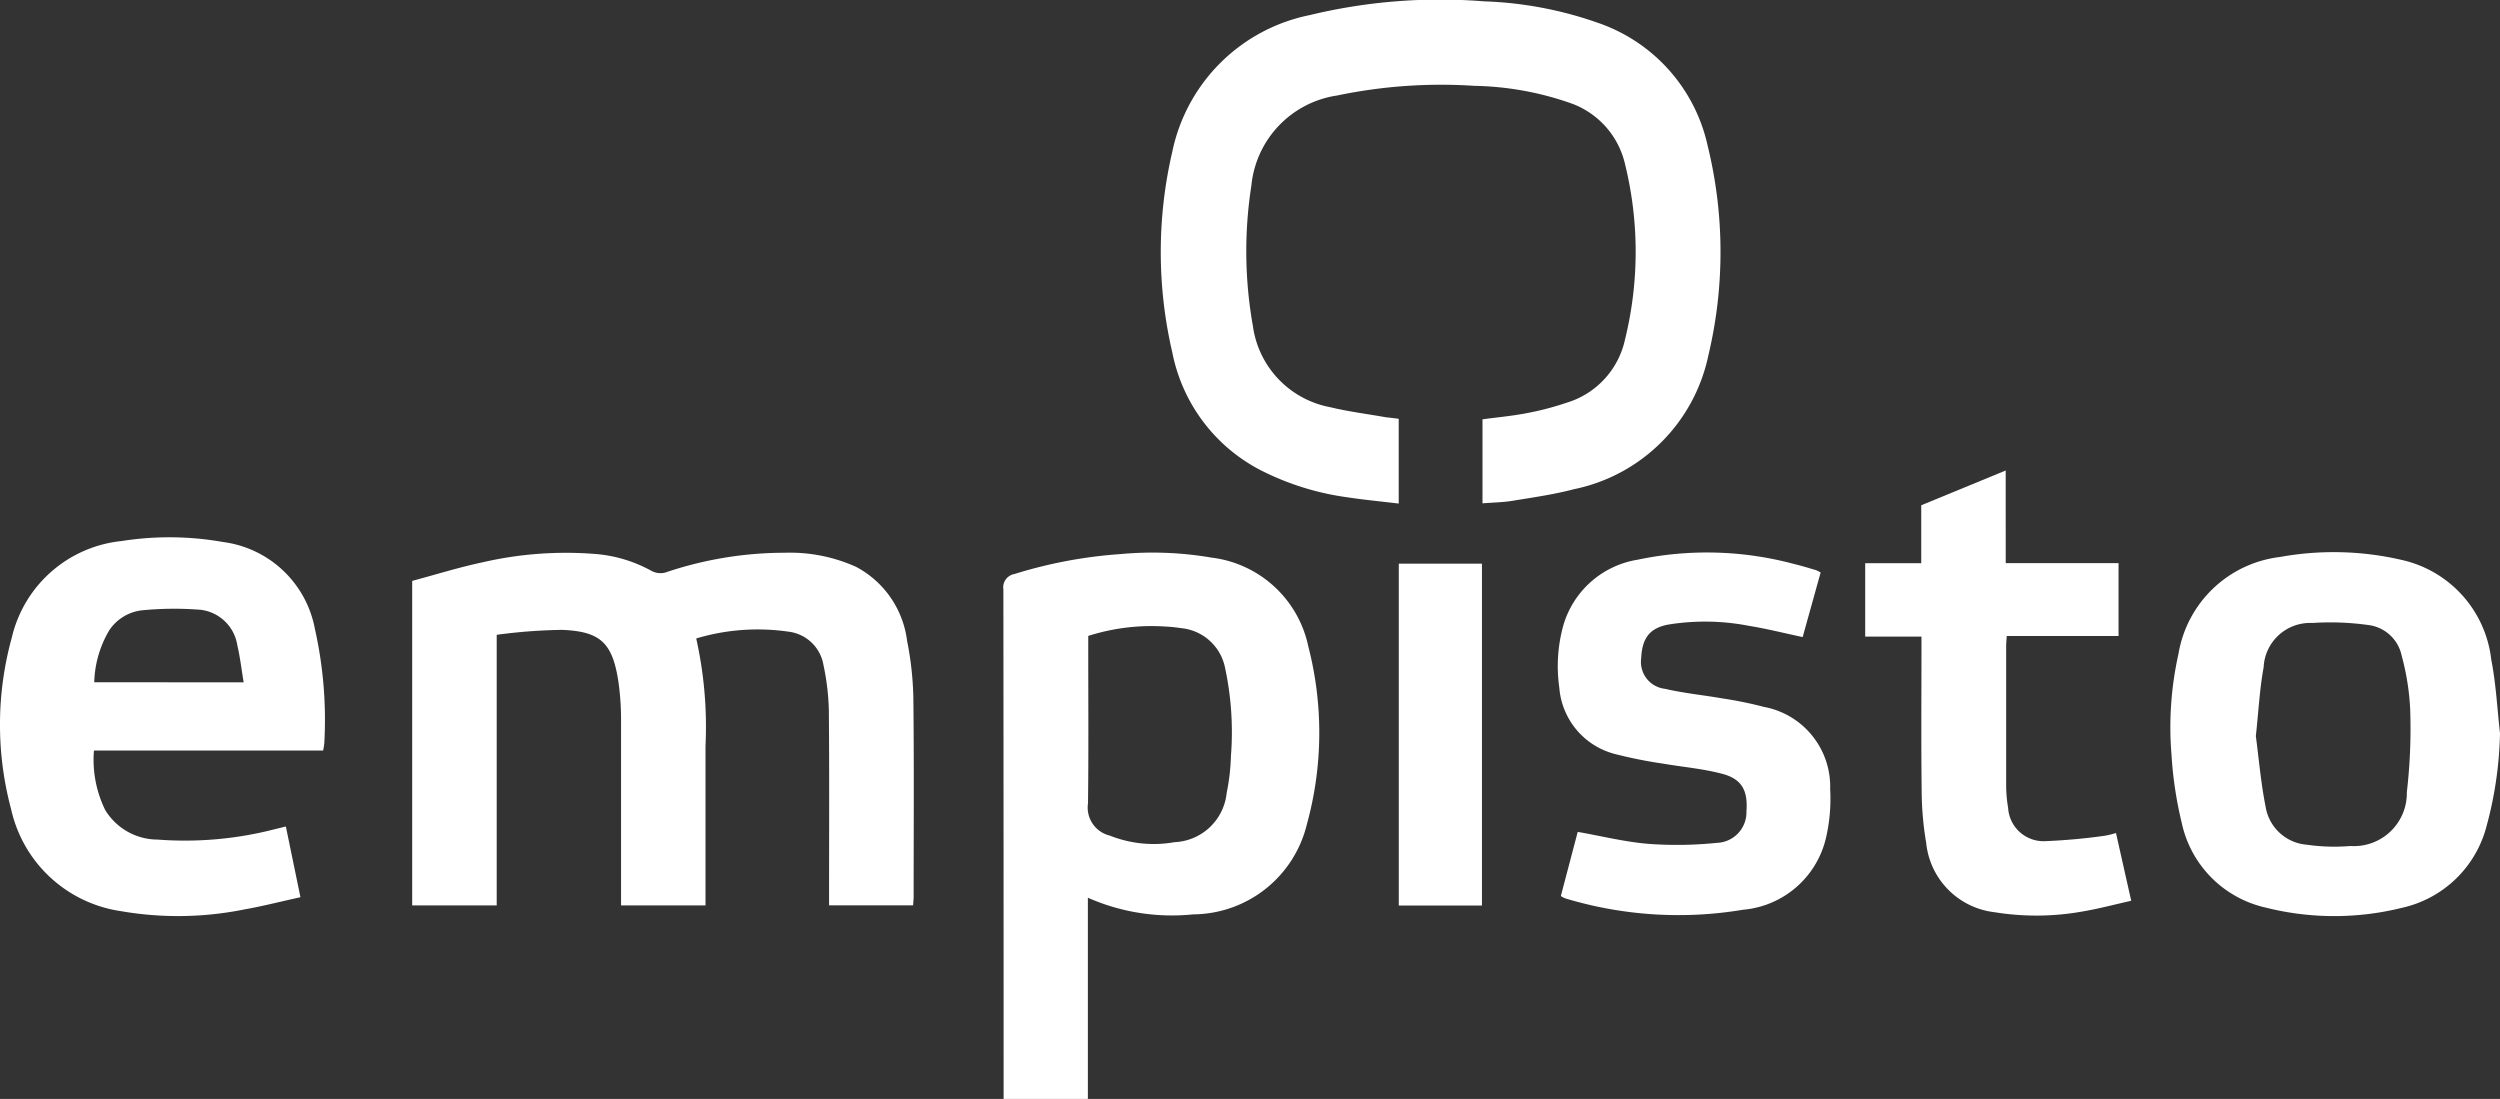
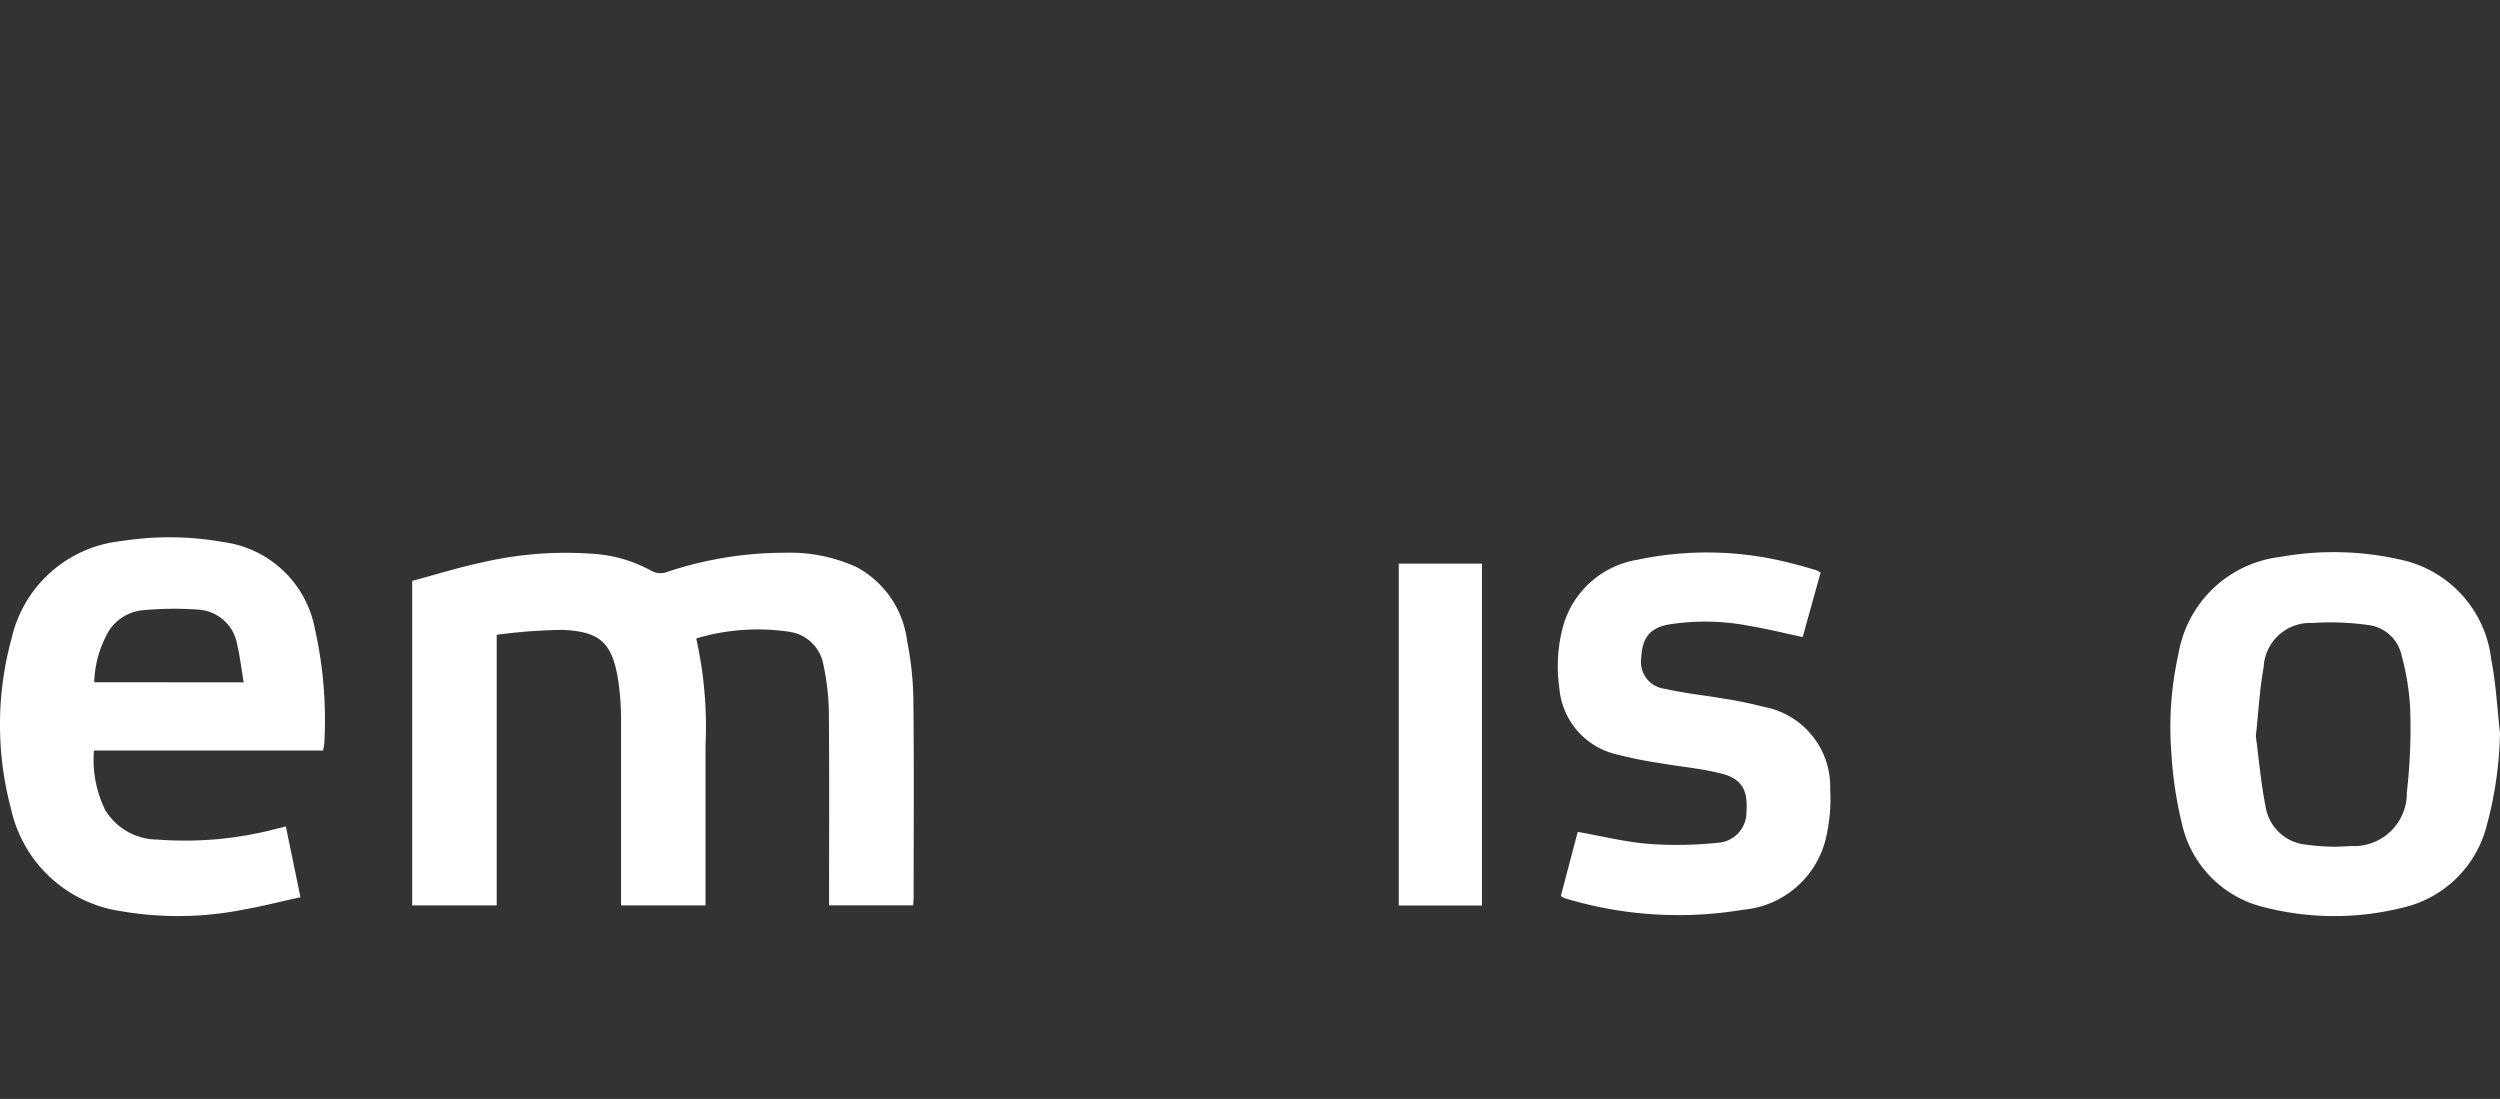
<svg xmlns="http://www.w3.org/2000/svg" width="74.007" height="32.531" viewBox="0 0 74.007 32.531">
  <rect x="0" y="0" width="74.007" height="32.531" fill="#333333" stroke="none" />
  <g id="Group_17" data-name="Group 17" transform="translate(-166.667 -907.854)">
-     <path id="Path_50" data-name="Path 50" d="M358.492,920.252v2.509c-.53-.064-1.04-.112-1.545-.189a8.028,8.028,0,0,1-2.564-.81,5.008,5.008,0,0,1-2.593-3.474,13.09,13.09,0,0,1,0-5.946,5.206,5.206,0,0,1,4.063-4.04,16.42,16.42,0,0,1,5.169-.408,11.236,11.236,0,0,1,3.359.633,4.975,4.975,0,0,1,3.256,3.639,13.2,13.2,0,0,1,.025,6.193,5.116,5.116,0,0,1-3.979,3.976c-.6.158-1.212.244-1.822.344-.284.047-.576.05-.889.075v-2.487c.445-.061.9-.1,1.347-.19a8.527,8.527,0,0,0,1.14-.3,2.511,2.511,0,0,0,1.733-1.878,10.847,10.847,0,0,0,0-5.184,2.509,2.509,0,0,0-1.648-1.82,9.1,9.1,0,0,0-2.812-.5,15.013,15.013,0,0,0-4.057.285,2.99,2.99,0,0,0-2.545,2.671,12.609,12.609,0,0,0,.044,4.146,2.838,2.838,0,0,0,2.294,2.412c.545.132,1.105.2,1.659.3C358.241,920.22,358.361,920.234,358.492,920.252Z" transform="translate(-150.419 0)" fill="#fff" />
    <path id="Path_51" data-name="Path 51" d="M232.285,1006.268v-9.606c.689-.184,1.377-.4,2.079-.549a10.963,10.963,0,0,1,3.327-.249,4.1,4.1,0,0,1,1.684.505.563.563,0,0,0,.406.045,11,11,0,0,1,3.537-.585,4.753,4.753,0,0,1,2.108.418,2.877,2.877,0,0,1,1.509,2.188,9.5,9.5,0,0,1,.186,1.7c.022,1.963.009,3.926.008,5.889,0,.074-.01.148-.016.243h-2.487v-.34c0-1.813.01-3.626-.007-5.438a7.15,7.15,0,0,0-.159-1.336,1.193,1.193,0,0,0-1.029-.987,6.341,6.341,0,0,0-2.738.2,11.978,11.978,0,0,1,.275,3.179c0,1.456,0,2.912,0,4.368v.356h-2.5v-.337c0-1.7,0-3.4,0-5.1a8.121,8.121,0,0,0-.077-1.178c-.174-1.146-.518-1.494-1.661-1.542a15.944,15.944,0,0,0-1.943.146v8.011Z" transform="translate(-53.416 -71.612)" fill="#fff" />
-     <path id="Path_52" data-name="Path 52" d="M328.908,1006.05v5.956h-2.494v-.343q0-7.369-.007-14.738a.4.4,0,0,1,.326-.457,13.694,13.694,0,0,1,3.145-.591,10.333,10.333,0,0,1,2.692.105,3.339,3.339,0,0,1,2.864,2.631,10.2,10.2,0,0,1-.042,5.261,3.488,3.488,0,0,1-3.371,2.669A6.153,6.153,0,0,1,328.908,1006.05Zm.011-7.752v.334c0,1.54.012,3.081-.007,4.621a.855.855,0,0,0,.648.959,3.509,3.509,0,0,0,1.91.194,1.622,1.622,0,0,0,1.547-1.46,6.169,6.169,0,0,0,.126-1.088,9.062,9.062,0,0,0-.171-2.6,1.468,1.468,0,0,0-1.3-1.188,4.543,4.543,0,0,0-.475-.048A6.171,6.171,0,0,0,328.919,998.3Z" transform="translate(-130.037 -71.621)" fill="#fff" />
    <path id="Path_53" data-name="Path 53" d="M176.231,999.7h-6.783a3.38,3.38,0,0,0,.335,1.764,1.822,1.822,0,0,0,1.552.872,10.624,10.624,0,0,0,3.488-.313c.091-.02.181-.044.306-.075l.432,2.094c-.565.124-1.107.264-1.657.361a9.9,9.9,0,0,1-3.666.05,3.906,3.906,0,0,1-3.243-3.022,9.659,9.659,0,0,1,.019-5.065,3.727,3.727,0,0,1,3.255-2.868,9.077,9.077,0,0,1,3,.029,3.184,3.184,0,0,1,2.721,2.577,12.29,12.29,0,0,1,.277,3.384A1.751,1.751,0,0,1,176.231,999.7Zm-2.351-2.019c-.064-.384-.105-.746-.188-1.1a1.248,1.248,0,0,0-1.19-1.055,9.864,9.864,0,0,0-1.593.019,1.344,1.344,0,0,0-1.01.6,3.173,3.173,0,0,0-.442,1.534Z" transform="translate(0 -69.628)" fill="#fff" />
    <path id="Path_54" data-name="Path 54" d="M521.957,1001.136a11.273,11.273,0,0,1-.4,2.759,3.331,3.331,0,0,1-2.512,2.413,8.3,8.3,0,0,1-4.012-.006,3.275,3.275,0,0,1-2.5-2.523,11.379,11.379,0,0,1-.3-2,9.918,9.918,0,0,1,.206-2.99,3.464,3.464,0,0,1,3.006-2.869,8.9,8.9,0,0,1,3.6.087,3.417,3.417,0,0,1,2.653,2.95C521.839,999.677,521.875,1000.411,521.957,1001.136Zm-7.227.091c.086.646.147,1.375.289,2.089a1.343,1.343,0,0,0,1.22,1.122,5.694,5.694,0,0,0,1.289.038,1.566,1.566,0,0,0,1.671-1.591,16.418,16.418,0,0,0,.1-2.44,7.357,7.357,0,0,0-.252-1.6,1.152,1.152,0,0,0-1-.912,8.112,8.112,0,0,0-1.648-.059,1.377,1.377,0,0,0-1.439,1.314C514.841,999.827,514.81,1000.486,514.729,1001.227Z" transform="translate(-281.283 -71.578)" fill="#fff" />
    <path id="Path_55" data-name="Path 55" d="M422.481,996.4l-.532,1.912c-.544-.115-1.059-.247-1.583-.331a6.788,6.788,0,0,0-2.406-.037c-.544.107-.764.4-.792,1a.8.8,0,0,0,.707.9c.555.13,1.127.184,1.689.283a11.563,11.563,0,0,1,1.238.252,2.4,2.4,0,0,1,1.961,2.429,5.134,5.134,0,0,1-.13,1.476,2.767,2.767,0,0,1-2.45,2.1,11.579,11.579,0,0,1-5.26-.336.908.908,0,0,1-.133-.069l.5-1.9c.722.127,1.408.3,2.1.355a11.537,11.537,0,0,0,2.019-.03.907.907,0,0,0,.876-.936c.045-.612-.136-.955-.717-1.108s-1.161-.2-1.742-.3a13.458,13.458,0,0,1-1.376-.272,2.205,2.205,0,0,1-1.705-1.977,4.512,4.512,0,0,1,.11-1.813,2.745,2.745,0,0,1,2.209-1.976,9.945,9.945,0,0,1,4.654.133c.21.05.416.115.623.175A1,1,0,0,1,422.481,996.4Z" transform="translate(-201.918 -71.599)" fill="#fff" />
-     <path id="Path_56" data-name="Path 56" d="M467.76,985.513H471.1v2.158H467.79c-.007.12-.017.21-.017.3,0,1.381,0,2.762,0,4.143a3.956,3.956,0,0,0,.058.643,1.049,1.049,0,0,0,1.108.986,17.47,17.47,0,0,0,1.757-.16,2.6,2.6,0,0,0,.328-.081l.451,2.006c-.494.111-.954.234-1.421.314a7.745,7.745,0,0,1-2.633.024,2.3,2.3,0,0,1-2.016-2.055,9.434,9.434,0,0,1-.133-1.539c-.018-1.4-.006-2.8-.006-4.2v-.363H463.6v-2.173h1.659V983.8l2.5-1.029Z" transform="translate(-241.718 -60.989)" fill="#fff" />
    <path id="Path_57" data-name="Path 57" d="M391.813,1007.72h-2.462V997.6h2.462Z" transform="translate(-181.276 -73.06)" fill="#fff" />
  </g>
</svg>